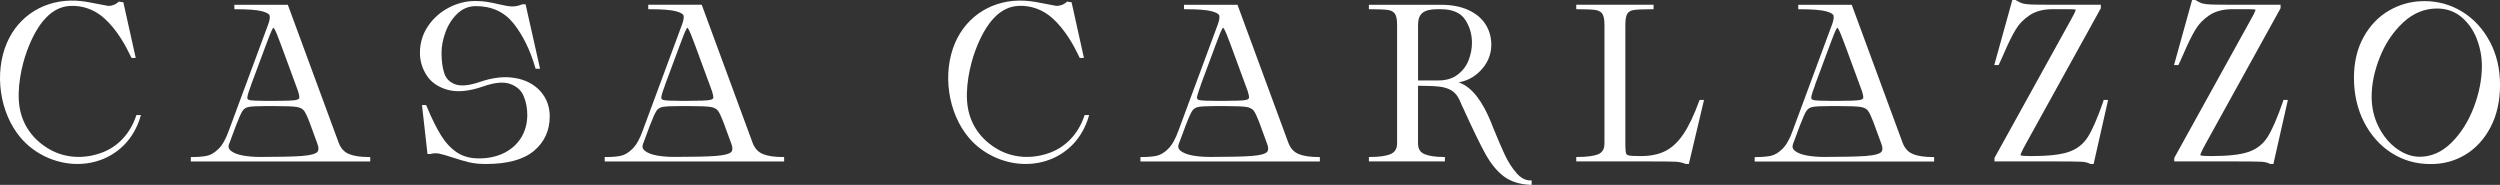
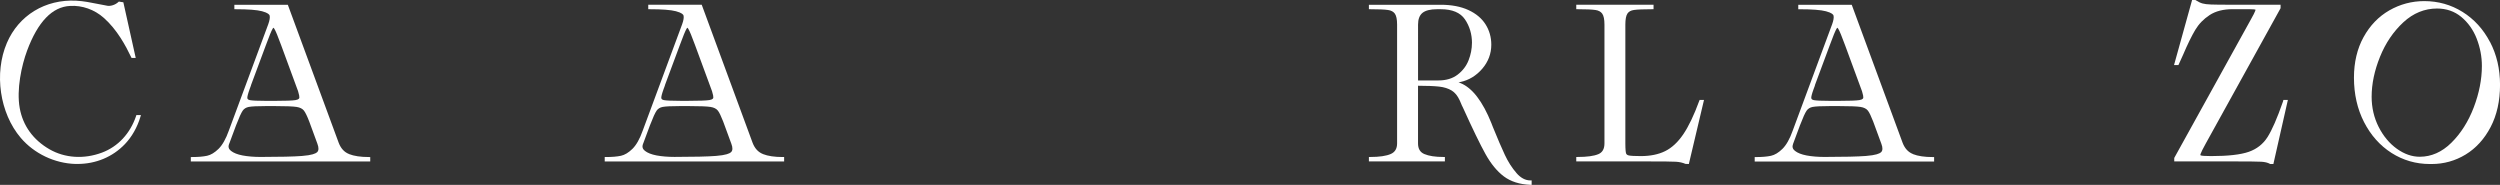
<svg xmlns="http://www.w3.org/2000/svg" id="Ebene_1" data-name="Ebene 1" viewBox="0 0 791.86 58.56">
  <rect x="0" y="0" width="791.86" height="58.56" fill="#333333" stroke="none" />
  <defs>
    <style>      .cls-1 {        fill: #fff;      }    </style>
  </defs>
  <path class="cls-1" d="M723.1,32.22c-1.81,5.21-3.46,8.99-4.9,11.24-1.41,2.2-3.4,3.75-5.92,4.63-2.57.9-6.58,1.35-11.91,1.35-2.1,0-2.91-.1-3.21-.19-.06-.02-.16-.05-.19-.11-.01-.02-.05-.12.04-.37.17-.52.74-1.65,1.68-3.36l23.62-42.72.05-.1v-1.09h-15.19c-3.39,0-5.62-.02-6.82-.07-1.17-.04-2.09-.15-2.72-.33-.62-.17-1.36-.52-2.18-1.05l-.11-.07h-1l-5.73,20.64h1.39l1.49-3.28c1.4-3.3,2.7-5.95,3.85-7.88,1.13-1.88,2.66-3.46,4.57-4.7,1.89-1.23,4.33-1.85,7.25-1.85h5.15c1.54,0,1.97.1,2.09.14,0,0,.03.09-.05.36-.15.45-.64,1.41-1.45,2.85l-24.17,43.68-.05.1v1.09h18.49c4.86,0,7.82.03,9.04.1,1.16.06,2.09.29,2.77.67l.1.05h1l4.59-20.29h-1.42l-.14.56Z" />
-   <path class="cls-1" d="M163.22,24.73c-3.33-.61-7.07-.21-11.1,1.18-3.5,1.2-6.18,1.46-7.95.79-1.77-.67-2.9-1.82-3.45-3.51-.58-1.75-.87-3.92-.87-6.43,0-2.14.44-4.4,1.31-6.72.86-2.3,2.15-4.26,3.8-5.81,1.63-1.52,3.57-2.29,5.79-2.29,5.01,0,9.02,1.85,11.92,5.5,2.95,3.71,5.27,8.44,6.89,14.03l.09.31h1.41l-4.59-20.43h-.89l-.16.03c-1.22.48-2.34.7-3.33.66-1.02-.04-2.38-.27-4.04-.68-1.37-.32-2.63-.58-3.73-.76-1.12-.19-2.41-.28-3.85-.28-2.85,0-5.66.71-8.34,2.11-2.68,1.4-4.9,3.38-6.58,5.87-1.69,2.51-2.54,5.35-2.54,8.45,0,2.54.72,4.95,2.13,7.13,1.43,2.21,3.68,3.75,6.7,4.58,3,.82,6.76.46,11.18-1.07,3.64-1.29,6.53-1.55,8.6-.79,2.08.77,3.46,2,4.22,3.78.77,1.82,1.17,3.84,1.17,6.01,0,2.7-.65,5.12-1.93,7.19-1.28,2.07-3.09,3.71-5.39,4.86-2.31,1.15-4.99,1.74-7.98,1.74-2.74,0-5.09-.63-6.97-1.89-1.91-1.27-3.6-3.07-5.02-5.36-1.45-2.32-3.01-5.48-4.64-9.38l-.11-.26h-1.31l1.74,15.49h.93l.12-.02c.84-.25,1.74-.28,2.68-.09.98.2,2.37.6,4.14,1.19,1.92.64,3.66,1.15,5.19,1.52,1.54.37,3.23.56,5.04.56h.55c6.71,0,11.78-1.4,15.07-4.15,3.31-2.77,5-6.44,5-10.91,0-3.07-.98-5.74-2.92-7.94-1.94-2.19-4.62-3.61-7.97-4.22Z" />
  <path class="cls-1" d="M110.56,48.79c-1.52-.6-2.6-1.78-3.29-3.59L91.27,1.79l-.1-.28h-16.94v1.41h.43c3.93,0,6.73.21,8.34.64,1.93.51,2.34,1.08,2.41,1.37.14.6,0,1.51-.43,2.71l-12.5,33.73c-.93,2.62-2.03,4.57-3.26,5.78-1.22,1.19-2.44,1.93-3.63,2.19-1.25.27-2.84.4-4.72.4h-.43v1.41h56.83v-1.41h-.43c-2.59,0-4.7-.31-6.26-.93ZM72.59,45.56l2.25-6.05h.01c.85-2.24,1.53-3.73,2.01-4.44.44-.64,1.07-1.03,1.92-1.2.94-.18,2.81-.27,5.55-.27h2.68c3.43,0,5.77.09,6.94.27,1.07.17,1.86.56,2.33,1.18.45.58,1.02,1.76,1.69,3.5l2.57,7c.48,1.29.44,2.17-.13,2.69-.44.39-1.62.92-4.76,1.16-2.61.2-7.02.31-13.12.31-2.12,0-4.04-.16-5.69-.47-1.62-.31-2.86-.8-3.69-1.46-.75-.59-.93-1.3-.59-2.23ZM79.49,27.01l4.7-12.63c1.04-2.84,1.77-4.62,2.16-5.28.16-.26.25-.3.25-.31.01,0,.11.04.29.32.41.65,1.15,2.43,2.19,5.28l5.33,14.49c.36,1.16.43,1.73.41,2.02-.01.15-.04.62-1.25.81-1,.16-3.21.24-6.56.24h-2.68c-2.66,0-4.4-.08-5.17-.23-.75-.15-.83-.49-.82-.8.01-.35.16-1.11.75-2.75l.42-1.13h-.03Z" />
  <path class="cls-1" d="M788.68,13.28c-2.11-4.03-5.03-7.23-8.67-9.5-3.65-2.28-7.73-3.43-12.14-3.43-3.95,0-7.67.99-11.07,2.94-3.4,1.95-6.14,4.8-8.16,8.47-2.02,3.66-3.04,7.99-3.04,12.84,0,5.22,1.08,9.96,3.21,14.1,2.13,4.15,5.06,7.43,8.7,9.75,3.65,2.32,7.73,3.5,12.15,3.5h.55c3.86,0,7.48-1.01,10.77-3.01,3.28-2,5.94-4.93,7.92-8.72,1.97-3.77,2.97-8.27,2.97-13.35s-1.07-9.56-3.17-13.59ZM784.47,12.23c1.1,2.8,1.65,5.72,1.65,8.67,0,4.23-.87,8.65-2.58,13.13-1.71,4.48-4.1,8.25-7.11,11.21-2.97,2.93-6.33,4.41-10,4.41-2.46,0-4.9-.85-7.24-2.53-2.36-1.69-4.3-4.02-5.77-6.92-1.47-2.9-2.22-6.12-2.22-9.56,0-4.04.89-8.3,2.65-12.65,1.75-4.34,4.25-8.02,7.41-10.94,3.13-2.89,6.72-4.35,10.66-4.35,2.95,0,5.53.89,7.66,2.65,2.15,1.78,3.8,4.09,4.89,6.87Z" />
-   <path class="cls-1" d="M666.17,32.22c-1.81,5.21-3.46,8.99-4.9,11.24-1.41,2.2-3.4,3.75-5.93,4.63-2.57.9-6.58,1.35-11.91,1.35-2.1,0-2.91-.1-3.21-.19-.06-.02-.16-.05-.19-.11-.01-.02-.05-.12.04-.37.17-.52.74-1.65,1.69-3.36l23.62-42.72.05-.1v-1.09h-15.19c-3.39,0-5.62-.02-6.82-.07-1.17-.04-2.09-.15-2.72-.33-.62-.17-1.36-.52-2.19-1.05l-.11-.07h-1l-5.73,20.64h1.39l1.49-3.28c1.4-3.3,2.7-5.96,3.85-7.88,1.13-1.88,2.66-3.46,4.57-4.7,1.89-1.23,4.33-1.85,7.25-1.85h5.15c1.54,0,1.96.1,2.09.14,0,0,.03.09-.06.36-.11.32-.44,1.07-1.44,2.85l-24.17,43.68-.05.1v1.09h18.49c4.86,0,7.82.03,9.04.1,1.16.06,2.1.29,2.77.67l.1.05h1l4.59-20.29h-1.42l-.14.56Z" />
  <path class="cls-1" d="M605.92,48.79c-1.52-.6-2.6-1.78-3.29-3.59l-16.1-43.68h-16.94v1.41h.43c3.93,0,6.73.21,8.34.64,1.93.51,2.34,1.08,2.4,1.37.14.6,0,1.51-.43,2.71l-12.5,33.73c-.93,2.63-2.03,4.57-3.26,5.78-1.21,1.19-2.44,1.93-3.63,2.19-1.25.27-2.84.4-4.72.4h-.43v1.41h56.83v-1.41h-.43c-2.59,0-4.7-.31-6.26-.93ZM567.95,45.56l2.25-6.05h.01c.85-2.24,1.53-3.74,2.01-4.44.44-.64,1.07-1.03,1.92-1.2.94-.18,2.81-.27,5.55-.27h2.68c3.43,0,5.77.09,6.94.27,1.07.17,1.86.56,2.34,1.18.45.58,1,1.73,1.66,3.43l2.6,7.07c.49,1.29.44,2.17-.12,2.69-.44.39-1.62.92-4.76,1.16-2.61.2-7.02.31-13.12.31-2.12,0-4.04-.16-5.69-.47-1.62-.31-2.86-.8-3.69-1.46-.75-.59-.93-1.3-.58-2.23ZM574.85,27.01l4.7-12.63c1.04-2.85,1.77-4.62,2.16-5.28.16-.26.25-.3.25-.31,0,0,.11.04.29.32.41.65,1.15,2.43,2.19,5.28l5.34,14.51c.36,1.15.43,1.72.41,2-.01.15-.04.62-1.25.81-1,.16-3.21.24-6.56.24h-2.68c-2.66,0-4.4-.08-5.17-.23-.74-.15-.83-.49-.82-.8.01-.35.16-1.11.75-2.73l.43-1.15h-.03Z" />
-   <path class="cls-1" d="M411.36,48.79c-1.5-.59-2.61-1.8-3.29-3.59L392.07,1.79l-.1-.28h-16.94v1.41h.43c3.93,0,6.73.21,8.34.64,1.93.51,2.34,1.08,2.4,1.37.14.6,0,1.51-.43,2.71l-12.5,33.73c-.94,2.63-2.03,4.57-3.26,5.78-1.22,1.19-2.44,1.93-3.63,2.19-1.25.27-2.84.4-4.72.4h-.43v1.41h56.83v-1.41h-.43c-2.59,0-4.7-.31-6.26-.93ZM373.39,45.56l2.25-6.05h.01s0,0,0,0h0c.85-2.25,1.53-3.74,2.01-4.44.44-.64,1.07-1.03,1.92-1.2.94-.18,2.81-.27,5.55-.27h2.68c3.43,0,5.77.09,6.94.27,1.07.17,1.86.56,2.34,1.18.45.58,1,1.73,1.66,3.42l2.6,7.08c.49,1.29.44,2.17-.13,2.69-.44.39-1.61.92-4.76,1.16-2.61.2-7.02.31-13.12.31-2.12,0-4.03-.16-5.69-.47-1.62-.31-2.86-.8-3.69-1.46-.75-.59-.93-1.3-.59-2.23ZM380.29,27.01l4.7-12.63c1.04-2.85,1.77-4.62,2.16-5.28.16-.26.25-.3.25-.31.01,0,.11.04.29.32.42.66,1.15,2.43,2.19,5.28l5.34,14.51c.36,1.15.43,1.72.41,2-.01.15-.04.62-1.25.81-1,.16-3.21.24-6.56.24h-2.68c-2.66,0-4.4-.08-5.17-.23-.74-.15-.83-.49-.82-.8.01-.35.16-1.1.75-2.74l.43-1.15h-.03Z" />
  <path class="cls-1" d="M480.34,54.81c-1.41-1.61-2.65-3.54-3.68-5.74-1.04-2.21-2.31-5.17-3.77-8.77-.09-.22-.17-.42-.24-.61-.07-.18-.15-.39-.24-.63-2.78-6.95-6.07-11.23-9.8-12.74-.25-.09-.45-.17-.62-.23.15-.03.34-.07.56-.11,2.69-.57,5.02-1.98,6.93-4.19,1.91-2.22,2.88-4.79,2.88-7.63,0-2.36-.61-4.53-1.82-6.44-1.21-1.92-3.05-3.45-5.47-4.56-2.41-1.1-5.34-1.65-8.73-1.65h-22.75v1.41h.43c2.62,0,4.5.08,5.61.24,1.01.14,1.72.53,2.18,1.16.47.66.71,1.82.71,3.46v37.63c0,1.66-.65,2.76-1.98,3.35-1.42.64-3.62.96-6.52.96h-.43v1.41h24.07v-1.41h-.43c-2.59,0-4.63-.31-6.08-.93-1.35-.57-2-1.68-2-3.38v-18.25c2.91,0,5.16.1,6.7.27,1.55.17,2.88.59,3.95,1.24,1.04.64,1.9,1.68,2.55,3.12.18.35.33.71.46,1.06.14.39.32.75.49,1.06,3.1,6.84,5.53,11.85,7.23,14.9,1.71,3.08,3.67,5.46,5.82,7.07,2.17,1.62,4.97,2.52,8.34,2.66l.45.02v-1.42h-.43c-1.56,0-3.03-.78-4.38-2.33ZM466.23,13.62c0,1.82-.36,3.66-1.07,5.48-.7,1.79-1.87,3.33-3.47,4.55-1.59,1.22-3.64,1.83-6.09,1.83h-6.44V7.78c0-1.69.47-2.93,1.39-3.69.95-.78,2.51-1.17,4.64-1.17h1.17c3.63,0,6.2,1.08,7.65,3.21,1.48,2.18,2.23,4.7,2.23,7.49Z" />
  <path class="cls-1" d="M241.66,48.79c-1.52-.6-2.6-1.78-3.29-3.59L222.27,1.51h-16.94v1.41h.43c3.93,0,6.73.21,8.34.64,1.93.51,2.34,1.08,2.41,1.37.14.6,0,1.51-.43,2.71l-12.5,33.73c-.93,2.63-2.03,4.57-3.26,5.78-1.22,1.19-2.44,1.93-3.63,2.19-1.25.27-2.84.4-4.72.4h-.43v1.41h56.83v-1.41h-.43c-2.59,0-4.7-.31-6.26-.93ZM203.69,45.56l2.25-6.05h.01c.85-2.24,1.53-3.73,2.01-4.44.44-.64,1.07-1.03,1.92-1.2.94-.18,2.81-.27,5.55-.27h2.68c3.43,0,5.77.09,6.94.27,1.07.17,1.86.56,2.34,1.18.45.58,1,1.73,1.66,3.42l2.6,7.07c.49,1.29.44,2.17-.13,2.69-.44.39-1.62.92-4.76,1.16-2.6.2-7.02.31-13.12.31-2.12,0-4.04-.16-5.69-.47-1.62-.31-2.86-.8-3.69-1.46-.75-.59-.93-1.3-.59-2.23ZM210.6,27.01l4.7-12.63c1.04-2.85,1.77-4.62,2.16-5.28.16-.26.25-.3.25-.31.01,0,.11.04.29.32.42.66,1.15,2.43,2.19,5.28l5.34,14.5c.36,1.15.43,1.72.41,2-.01.15-.04.62-1.25.81-1,.16-3.21.24-6.56.24h-2.68c-2.66,0-4.4-.08-5.17-.23-.74-.15-.83-.49-.82-.8.01-.35.16-1.11.75-2.75l.42-1.13h-.03Z" />
  <path class="cls-1" d="M538.23,31.94c-1.67,4.57-3.39,8.15-5.1,10.65-1.69,2.47-3.61,4.25-5.71,5.28-2.1,1.04-4.69,1.57-7.67,1.57-1.93,0-3.21-.07-3.83-.2-.64-.14-.81-.46-.88-.7-.1-.33-.22-1.14-.22-3.14V7.78c0-1.65.22-2.81.65-3.47.42-.63,1.09-1.01,2.07-1.15,1.08-.16,3.02-.24,5.78-.24h.43v-1.41h-24.48v1.41h.43c2.62,0,4.5.08,5.61.24,1.01.14,1.72.53,2.18,1.16.47.66.71,1.82.71,3.46v37.63c0,1.75-.63,2.87-1.94,3.42-1.4.59-3.61.89-6.56.89h-.43v1.41h22.82c4.72,0,7.59.03,8.76.1,1.13.07,2.14.3,3.01.68l1.07.04,4.8-20.29h-1.39l-.1.28Z" />
  <path class="cls-1" d="M43.11,36.74c-1.89,5.57-5.73,9.69-10.81,11.6-5.69,2.13-11.75,1.75-16.63-1.06-5.16-2.97-8.42-7.47-9.42-13.02-1.07-5.94.59-13.54,2.34-18.24C11.98,6.91,16.56,2.15,22.2,1.88c3.82-.23,7.71,1.14,10.69,3.79,4.23,3.75,6.97,8.9,8.66,12.45l.12.24h1.32L39.07.72l-.64-.09c-.17-.02-.27-.03-.55-.09l-.22-.05-.17.15c-1.07.99-2.55,1.34-3.45,1.19-1.02-.17-2.03-.38-3.04-.58-2.23-.45-4.53-.91-6.86-1.03C14.35-.28,5.93,4.85,2.18,13.6-1.93,23.2-.09,35.84,6.57,43.66c4.24,4.98,10.71,8.08,17.31,8.27.23,0,.45,0,.67,0,5.81,0,11.13-2.22,15.01-6.28,2.22-2.32,3.92-5.32,4.92-8.66l.16-.55h-1.43l-.1.29Z" />
-   <path class="cls-1" d="M343.45,36.74c-1.89,5.57-5.73,9.69-10.81,11.6-5.68,2.13-11.75,1.75-16.63-1.06-5.17-2.97-8.42-7.47-9.42-13.02-1.07-5.94.59-13.54,2.34-18.24,3.4-9.12,7.97-13.88,13.61-14.15,3.81-.24,7.71,1.14,10.69,3.79,4.23,3.75,6.97,8.9,8.66,12.45l.12.24h1.32l-3.91-17.63-.64-.09c-.17-.02-.27-.03-.55-.09l-.22-.05-.17.15c-1.07.98-2.54,1.34-3.45,1.19-1.02-.17-2.03-.38-3.04-.58-2.23-.45-4.53-.91-6.86-1.03-9.79-.51-18.22,4.62-21.98,13.38-4.11,9.59-2.26,22.23,4.39,30.06,4.24,4.98,10.71,8.08,17.31,8.27.23,0,.45,0,.68,0,5.81,0,11.13-2.22,15.01-6.28,2.22-2.32,3.92-5.32,4.92-8.66l.16-.55h-1.43l-.1.29Z" />
</svg>